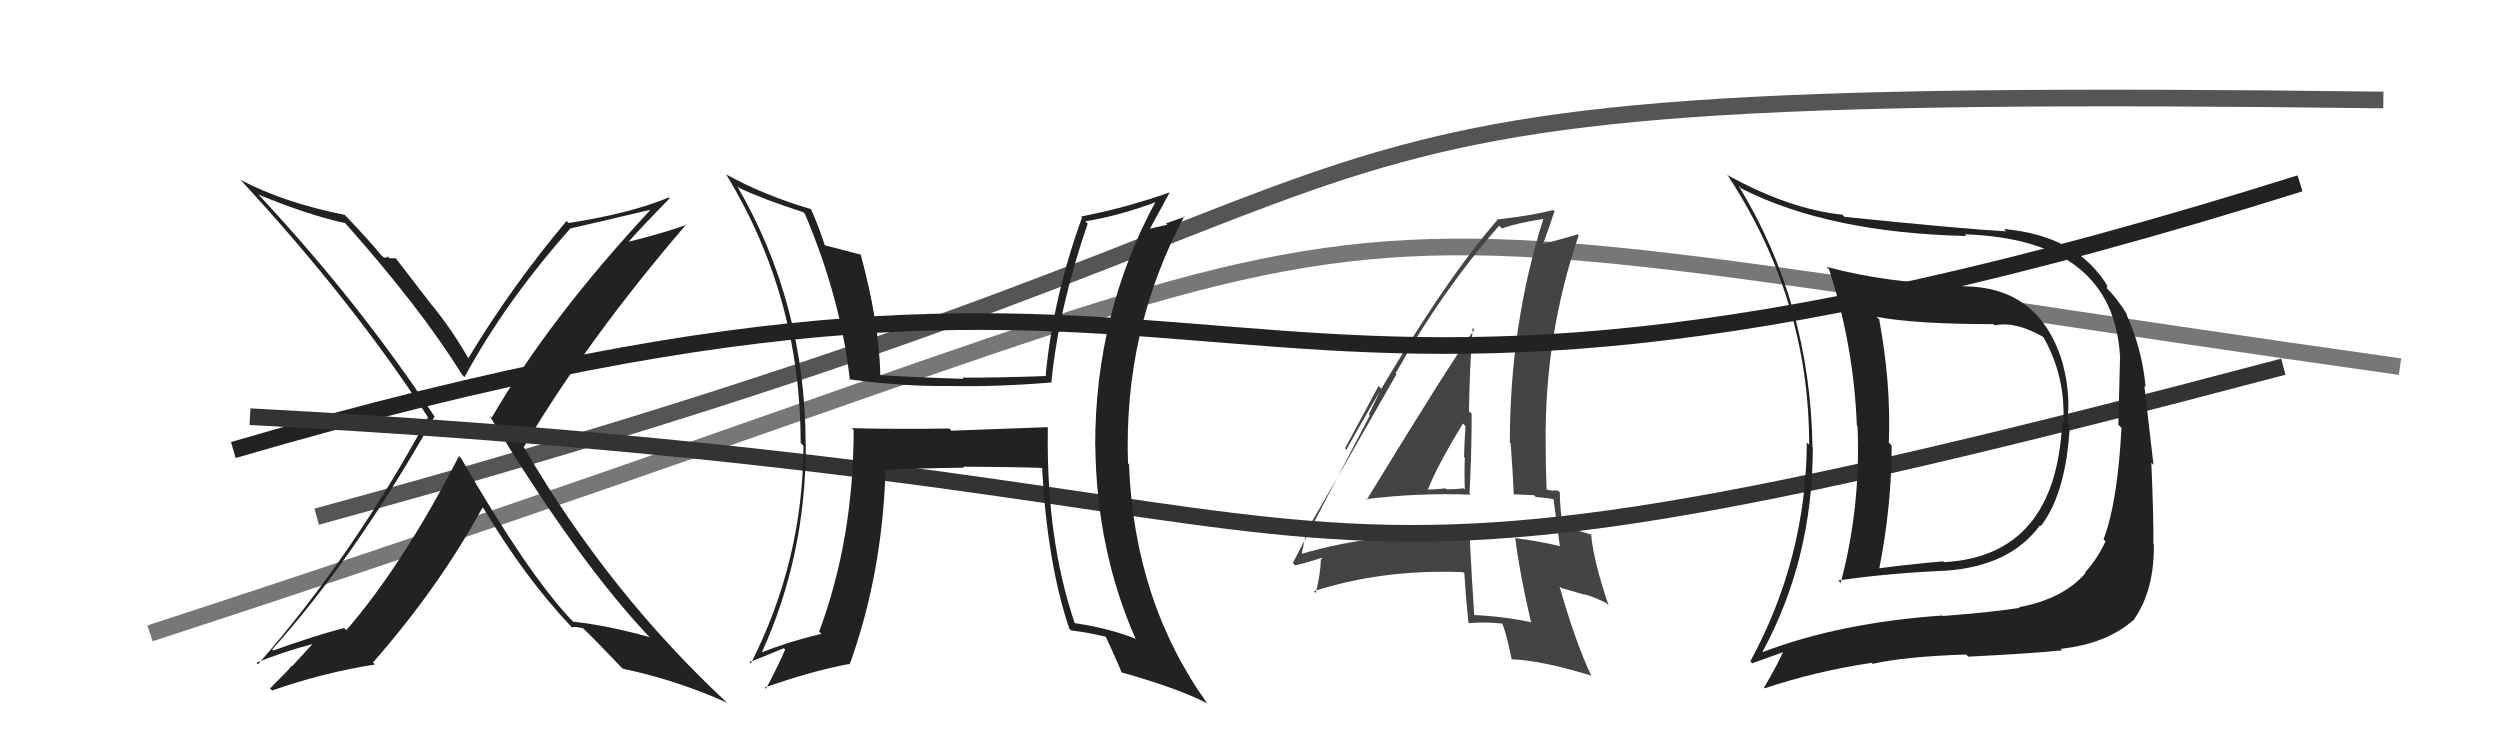
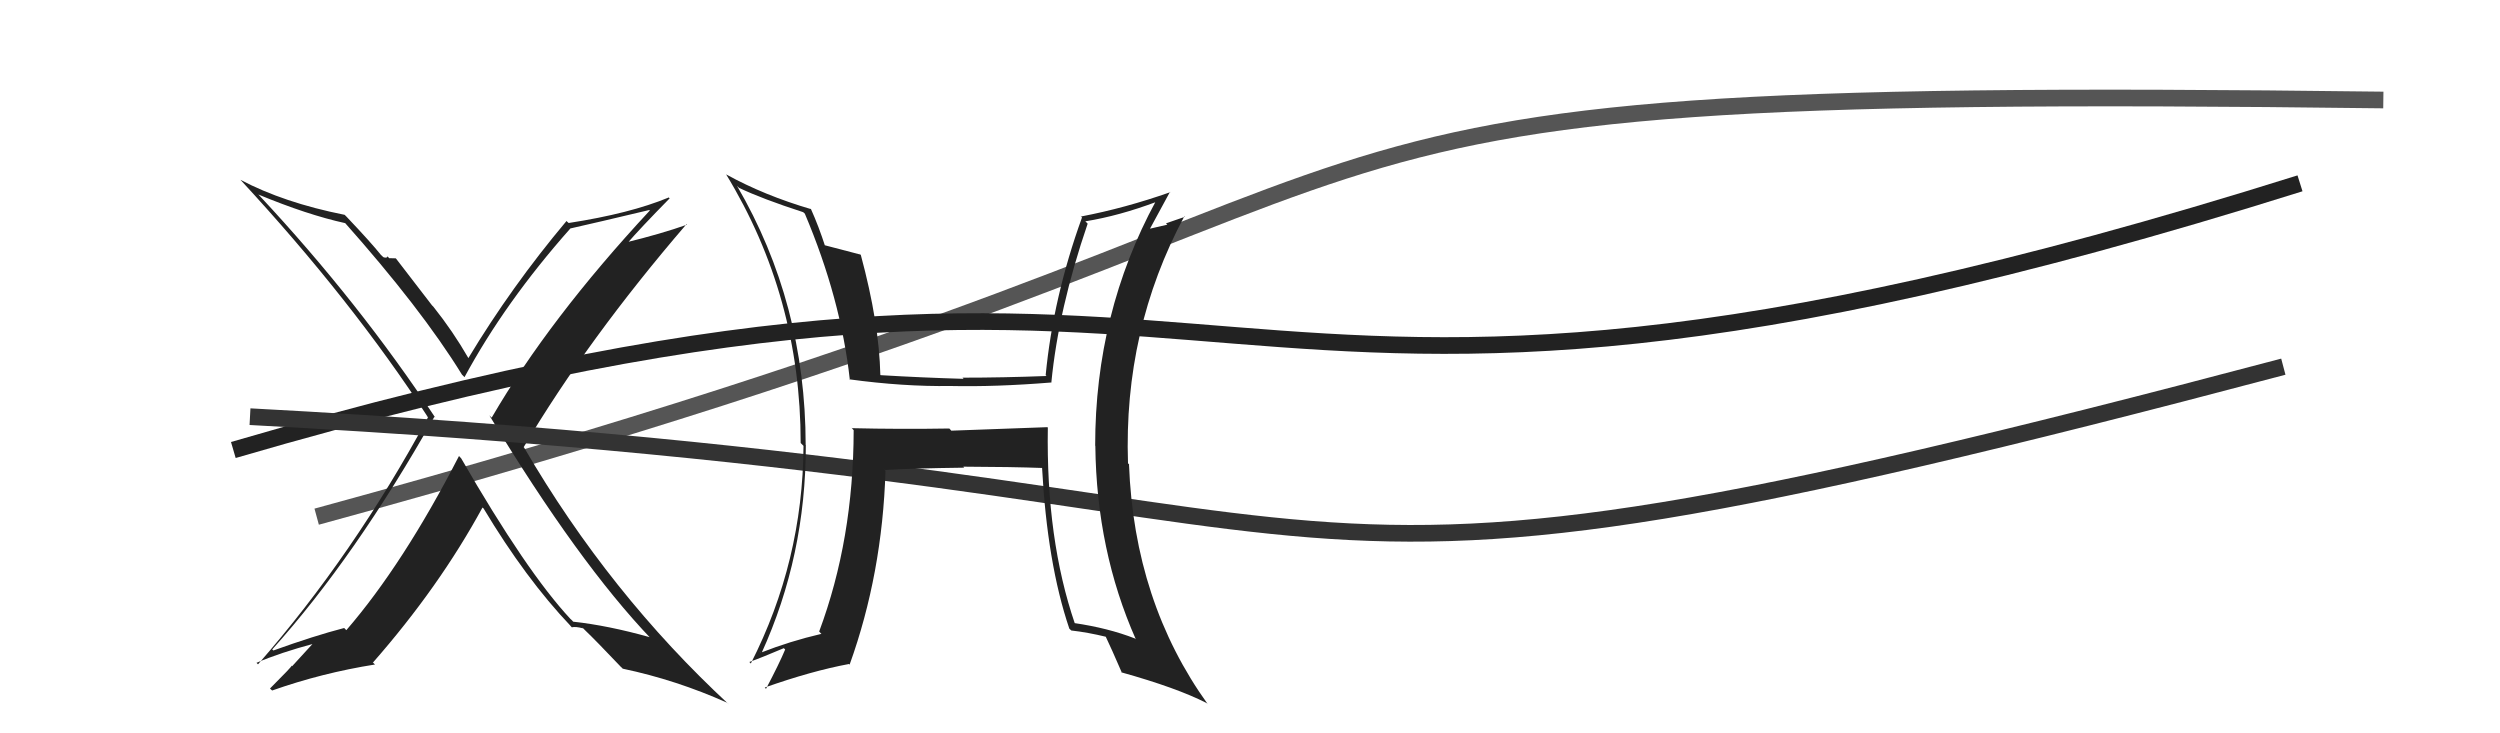
<svg xmlns="http://www.w3.org/2000/svg" width="150" height="44" viewBox="0,0,150,44">
-   <path d="M9 38 C95 10,66 11,144 22" stroke="#777" fill="none" />
  <path d="M19 31 C96 10,65 5,143 6" stroke="#555" fill="none" />
-   <path fill="#444" d="M81.88 29.87L81.91 29.89L81.96 29.95Q85.04 29.56 88.24 29.68L88.34 29.79L88.17 29.61Q88.30 27.23 88.30 24.84L88.29 24.82L88.14 24.67Q88.17 22.23 88.36 19.68L88.34 19.65L88.46 19.78Q87.21 21.46 82.00 29.99ZM91.91 37.35L91.94 37.38L91.90 37.34Q90.16 36.97 88.37 36.90L88.50 37.02L88.46 36.99Q88.30 34.65 88.18 32.18L88.02 32.01L88.15 32.14Q82.72 31.85 78.00 33.26L78.05 33.31L78.08 33.34Q78.19 32.85 78.38 31.86L78.39 31.87L78.39 31.86Q80.21 28.74 83.79 22.45L83.67 22.33L83.74 22.40Q86.53 17.42 89.95 13.54L90.05 13.64L90.12 13.71Q90.89 13.41 92.56 13.14L92.68 13.26L92.59 13.17Q90.59 19.50 90.59 26.55L90.63 26.59L90.64 26.60Q90.76 28.20 90.83 29.69L90.80 29.66L92.04 29.71L92.15 29.82Q92.76 29.86 93.37 29.98L93.33 29.93L93.19 29.80Q93.32 30.80 93.59 32.75L93.65 32.81L93.61 32.77Q92.36 32.47 90.88 32.28L91.05 32.45L90.92 32.32Q91.17 34.36 91.85 37.29ZM93.48 29.44L93.60 29.56L93.48 29.44Q93.34 29.42 93.15 29.42L93.19 29.46L92.71 29.35L92.80 29.44Q92.74 28.02 92.74 26.61L92.72 26.58L92.74 26.60Q92.67 20.14 94.72 14.12L94.81 14.21L94.66 14.06Q93.88 14.30 92.43 14.68L92.55 14.80L92.52 14.77Q92.81 14.08 93.27 12.67L93.11 12.51L93.20 12.60Q91.87 12.94 89.81 13.17L89.89 13.25L89.84 13.20Q86.00 17.62 80.78 26.99L80.70 26.90L82.71 23.16L82.87 23.32Q82.40 24.30 82.13 24.87L82.19 24.92L77.57 33.78L77.71 33.92Q78.37 33.78 79.51 33.40L79.36 33.26L79.30 33.57L79.25 33.53Q79.25 34.32 78.95 35.58L78.83 35.47L78.84 35.47Q82.95 34.14 87.78 34.33L87.82 34.36L87.86 34.40Q87.91 35.37 88.10 37.34L88.11 37.36L88.15 37.39Q89.12 37.30 90.19 37.42L90.28 37.51L90.12 37.35Q90.44 38.20 90.70 39.57L90.70 39.57L90.69 39.56Q92.42 39.61 95.42 40.52L95.47 40.56L95.50 40.60Q94.49 38.44 93.57 35.17L93.68 35.28L95.07 35.68L95.04 35.65Q95.68 35.83 96.36 36.17L96.35 36.16L96.52 36.33Q95.62 33.71 95.46 32.03L95.42 31.99L95.53 32.10Q94.87 31.86 93.73 31.63L93.78 31.68L93.77 31.68Q93.59 30.42 93.59 29.55ZM85.62 29.42L85.64 29.44L85.64 29.45Q86.22 27.96 87.78 25.41L87.90 25.54L87.93 25.57Q87.87 26.46 87.84 27.41L87.91 27.49L87.89 27.46Q87.85 28.42 87.89 29.37L87.90 29.38L87.82 29.30Q87.35 29.36 86.78 29.36L86.66 29.25L86.71 29.30Q86.18 29.37 85.57 29.37Z" />
  <path d="M14 27 C79 8,68 33,138 11" stroke="#222" fill="none" />
-   <path fill="#222" d="M27.53 27.35L27.61 27.43L27.54 27.36Q24.20 33.85 20.78 37.81L20.62 37.65L20.65 37.68Q18.84 38.15 16.40 39.03L16.30 38.93L16.34 38.96Q21.31 33.43 26.06 25.01L26.13 25.07L26.13 25.08Q21.55 18.14 15.57 11.74L15.57 11.74L15.50 11.67Q18.44 12.89 20.72 13.39L20.71 13.37L20.60 13.26Q25.28 18.52 27.72 22.48L27.84 22.60L27.87 22.63Q30.30 18.13 34.22 13.71L34.14 13.63L34.21 13.71Q35.77 13.36 38.96 12.60L39.08 12.72L38.99 12.63Q32.96 19.12 29.50 25.06L29.36 24.92L29.36 24.92Q34.71 33.77 39.08 38.34L38.99 38.24L38.98 38.23Q36.49 37.53 34.39 37.30L34.32 37.22L34.23 37.14Q31.59 34.31 27.67 27.50ZM34.32 37.64L34.19 37.51L34.31 37.64Q34.52 37.58 34.98 37.70L34.92 37.63L35.11 37.82Q35.74 38.42 37.26 40.02L37.32 40.07L37.36 40.12Q40.59 40.80 43.64 42.17L43.78 42.31L43.77 42.30Q36.55 35.62 31.45 26.86L31.52 26.93L31.42 26.83Q35.29 20.31 41.19 13.45L41.12 13.38L41.22 13.48Q39.67 14.03 37.50 14.56L37.57 14.63L37.59 14.65Q38.42 13.69 40.18 11.90L40.06 11.79L40.12 11.85Q37.81 12.81 34.12 13.38L34.04 13.31L33.99 13.26Q30.69 17.19 28.10 21.49L28.10 21.48L28.09 21.48Q27.18 19.88 26.00 18.40L25.92 18.32L23.75 15.50L23.35 15.49L23.25 15.38Q23.22 15.51 23.00 15.43L22.82 15.26L22.86 15.30Q22.27 14.56 20.79 13.00L20.73 12.94L20.68 12.89Q17.02 12.16 14.43 10.79L14.27 10.63L14.41 10.77Q21.13 18.03 25.70 25.07L25.56 24.92L25.68 25.04Q21.23 33.28 15.48 39.86L15.33 39.71L15.39 39.77Q16.77 39.17 18.90 38.60L18.84 38.54L17.53 39.97L17.50 39.94Q17.54 39.97 16.20 41.31L16.25 41.36L16.33 41.43Q19.34 40.37 22.50 39.87L22.33 39.71L22.38 39.75Q26.36 35.21 28.95 30.45L28.98 30.48L29.01 30.50Q31.54 34.72 34.25 37.57Z" />
+   <path fill="#222" d="M27.53 27.35L27.61 27.43L27.54 27.36Q24.20 33.85 20.78 37.81L20.62 37.65L20.65 37.68Q18.84 38.15 16.40 39.03L16.30 38.93L16.34 38.96Q21.31 33.43 26.06 25.01L26.13 25.07L26.13 25.08Q21.55 18.14 15.57 11.74L15.57 11.74L15.50 11.67Q18.44 12.89 20.72 13.39L20.71 13.37L20.60 13.26Q25.28 18.52 27.72 22.48L27.84 22.60L27.87 22.63Q30.30 18.13 34.22 13.71L34.14 13.63L34.21 13.71Q35.77 13.36 38.96 12.60L39.08 12.72L38.99 12.63Q32.96 19.12 29.50 25.06L29.36 24.92L29.36 24.92Q34.71 33.77 39.08 38.34L38.99 38.24L38.98 38.23Q36.49 37.53 34.39 37.30L34.32 37.22L34.23 37.14Q31.59 34.31 27.67 27.50ZM34.32 37.64L34.19 37.51L34.31 37.64Q34.52 37.58 34.98 37.70L34.92 37.63L35.11 37.82Q35.74 38.42 37.26 40.02L37.32 40.07L37.36 40.12Q40.59 40.80 43.64 42.17L43.78 42.31L43.77 42.30Q36.55 35.62 31.45 26.86L31.52 26.93L31.42 26.83Q35.29 20.31 41.19 13.45L41.12 13.38L41.22 13.48Q39.67 14.03 37.50 14.56L37.57 14.63L37.59 14.65Q38.42 13.69 40.18 11.90L40.06 11.79L40.12 11.85Q37.81 12.81 34.12 13.38L34.04 13.31L33.99 13.26Q30.69 17.19 28.10 21.49L28.10 21.48Q27.18 19.88 26.00 18.40L25.92 18.32L23.75 15.50L23.35 15.49L23.25 15.38Q23.22 15.51 23.00 15.43L22.82 15.26L22.86 15.30Q22.27 14.56 20.79 13.00L20.73 12.94L20.68 12.89Q17.02 12.16 14.43 10.79L14.27 10.63L14.41 10.77Q21.13 18.03 25.70 25.07L25.56 24.92L25.68 25.04Q21.23 33.28 15.48 39.86L15.33 39.71L15.39 39.77Q16.77 39.17 18.90 38.60L18.84 38.54L17.53 39.97L17.50 39.94Q17.54 39.97 16.20 41.31L16.25 41.36L16.33 41.43Q19.34 40.37 22.50 39.87L22.33 39.71L22.38 39.75Q26.36 35.21 28.95 30.45L28.98 30.48L29.01 30.50Q31.54 34.72 34.25 37.57Z" />
  <path d="M15 25 C90 29,69 40,137 22" stroke="#333" fill="none" />
-   <path fill="#222" d="M117.69 17.10L117.64 17.05L117.69 17.10Q113.28 17.00 109.59 16.01L109.63 16.05L109.74 16.16Q111.22 20.69 111.41 25.52L111.32 25.43L111.45 25.55Q111.66 30.38 110.44 34.98L110.35 34.89L110.29 34.83Q113.28 34.39 116.78 34.24L116.71 34.17L116.78 34.24Q120.61 33.96 122.40 31.52L122.37 31.49L122.45 31.57Q124.00 29.54 124.19 25.43L124.06 25.30L124.04 25.28Q124.24 23.66 123.79 21.94L123.76 21.91L123.81 21.97Q122.48 17.18 117.76 17.18ZM105.84 39.17L105.80 39.13L105.76 39.09Q108.77 33.53 108.77 26.83L108.69 26.75L108.75 26.81Q108.61 18.15 104.31 11.14L104.32 11.15L104.48 11.31Q109.72 13.97 117.98 14.16L117.82 13.99L117.88 14.06Q126.87 14.36 127.21 21.52L127.17 21.48L127.20 21.51Q127.14 24.04 127.10 25.49L127.18 25.56L127.29 25.67Q127.05 30.19 126.21 32.36L126.33 32.48L126.33 32.48Q125.85 33.53 125.09 34.36L125.14 34.41L125.12 34.40Q123.77 35.94 121.15 36.43L121.17 36.45L121.18 36.47Q119.57 36.73 116.57 36.96L116.59 36.98L116.55 36.93Q110.39 37.36 105.78 39.12ZM123.77 39.05L123.80 39.09L123.64 38.93Q126.43 38.63 128.07 37.15L128.08 37.16L128.06 37.14Q129.27 35.38 129.23 32.64L129.16 32.57L129.20 32.61Q129.23 31.27 129.08 27.77L129.21 27.89L128.66 23.16L128.74 23.24Q128.53 20.94 127.58 18.85L127.59 18.85L127.66 18.93Q127.03 17.88 126.34 17.23L126.44 17.32L126.39 17.13L126.49 17.22Q124.65 14.13 120.23 13.74L120.37 13.88L120.37 13.88Q117.67 13.73 110.66 13.01L110.63 12.97L110.54 12.88Q107.40 12.56 103.71 10.54L103.53 10.37L103.63 10.47Q108.55 17.94 108.55 26.69L108.49 26.63L108.41 26.55Q108.37 33.51 105.02 39.68L105.13 39.80L105.13 39.80Q105.84 39.55 107.17 39.06L107.13 39.01L107.06 38.95Q106.71 39.78 105.84 41.26L105.83 41.25L105.88 41.30Q108.95 40.27 112.30 39.77L112.27 39.73L112.36 39.83Q114.32 39.39 117.97 39.27L118.03 39.33L118.10 39.40Q121.91 39.21 123.73 39.02ZM123.83 25.45L123.79 25.41L123.73 25.35Q123.35 33.35 116.65 33.73L116.79 33.86L116.60 33.68Q114.71 33.84 112.65 34.11L112.60 34.05L112.74 34.20Q113.50 30.38 113.50 26.73L113.48 26.71L113.33 26.56Q113.47 23.01 112.75 19.16L112.60 19.02L112.60 19.01Q114.94 19.45 119.62 19.45L119.56 19.39L119.68 19.52Q120.96 19.27 122.60 20.22L122.60 20.23L122.59 20.21Q123.95 22.56 123.80 25.42Z" />
  <path fill="#222" d="M62.85 25.63L62.84 25.63L57.08 25.84L56.96 25.71Q54.04 25.76 51.10 25.69L51.07 25.65L51.22 25.81Q51.21 32.37 49.15 37.89L49.26 38.01L49.29 38.03Q47.40 38.47 45.65 39.16L45.55 39.05L45.69 39.19Q48.35 33.36 48.35 26.70L48.43 26.78L48.34 26.69Q48.33 18.19 44.22 11.15L44.25 11.18L44.34 11.27Q45.72 11.93 48.19 12.73L48.27 12.80L48.29 12.82Q50.45 17.92 50.99 22.79L51.02 22.83L50.96 22.76Q54.18 23.20 57.03 23.16L57.04 23.17L57.03 23.16Q59.75 23.22 63.07 22.95L63.08 22.97L63.08 22.96Q63.51 18.53 65.26 13.42L65.22 13.38L65.12 13.28Q67.15 12.95 69.39 12.11L69.40 12.12L69.35 12.07Q65.71 18.78 65.71 26.74L65.71 26.74L65.72 26.75Q65.79 33.03 68.15 38.36L68.07 38.28L68.10 38.31Q66.49 37.68 64.43 37.38L64.54 37.48L64.50 37.44Q62.76 32.36 62.87 25.66ZM64.30 37.85L64.16 37.72L64.28 37.83Q65.26 37.94 66.37 38.21L66.28 38.12L66.33 38.17Q66.68 38.90 67.32 40.38L67.25 40.31L67.28 40.34Q70.61 41.27 72.39 42.18L72.44 42.22L72.48 42.27Q68.05 36.12 67.74 27.86L67.78 27.89L67.68 27.80Q67.41 19.80 71.06 12.98L71.09 13.01L69.96 13.40L70.04 13.48Q69.44 13.61 68.83 13.76L68.98 13.90L68.93 13.85Q69.36 13.07 70.20 11.51L70.14 11.45L70.22 11.53Q67.49 12.49 64.86 12.99L64.80 12.92L64.92 13.05Q63.19 17.83 62.74 22.51L62.71 22.48L62.79 22.56Q60.18 22.66 57.75 22.66L57.81 22.72L57.82 22.73Q55.35 22.66 52.84 22.51L52.97 22.64L52.82 22.49Q52.75 19.38 51.65 15.30L51.50 15.16L51.61 15.27Q50.84 15.07 49.39 14.69L49.47 14.77L49.52 14.81Q49.12 13.57 48.66 12.55L48.60 12.49L48.67 12.55Q45.87 11.73 43.58 10.47L43.62 10.51L43.56 10.45Q48.04 17.79 48.04 26.58L48.21 26.75L48.21 26.76Q48.17 33.68 45.05 39.81L44.93 39.69L44.96 39.72Q45.69 39.46 47.03 38.89L47.02 38.88L47.11 38.97Q46.76 39.81 45.96 41.33L45.90 41.27L45.89 41.25Q48.69 40.26 50.94 39.84L51.03 39.92L50.98 39.87Q52.94 34.42 53.13 28.25L52.96 28.08L53.09 28.20Q54.66 28.10 57.86 28.06L57.85 28.06L57.80 28.00Q60.70 28.01 62.60 28.08L62.55 28.03L62.52 28.00Q62.83 33.80 64.16 37.72Z" />
</svg>